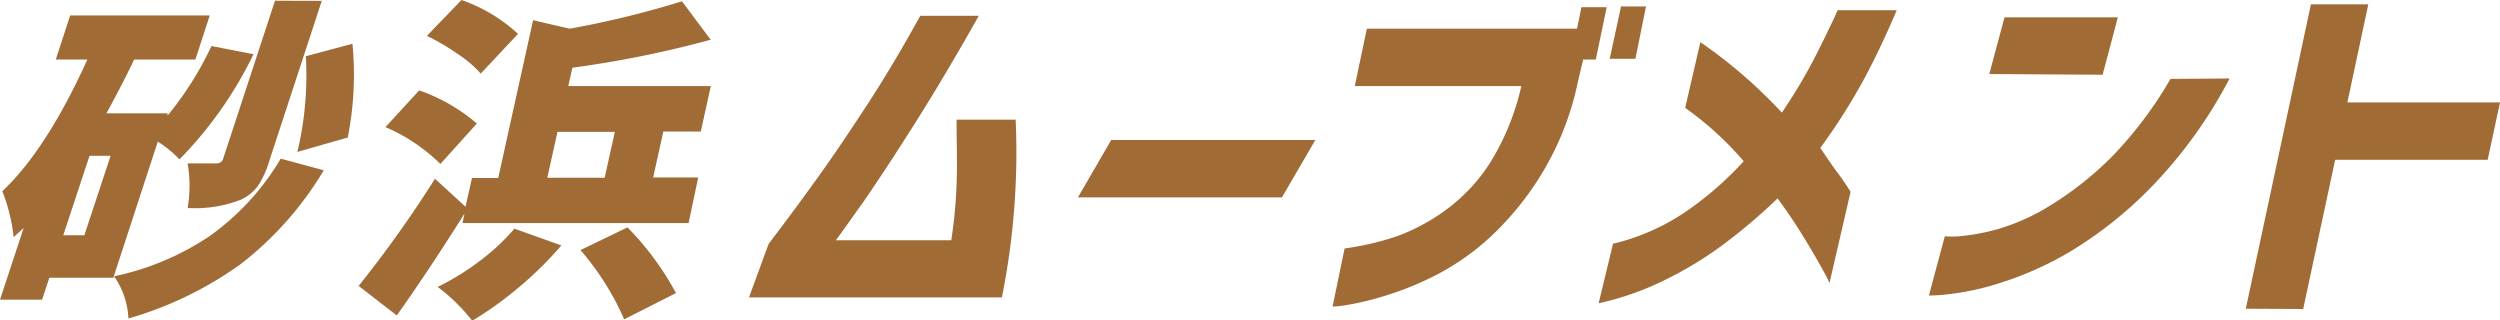
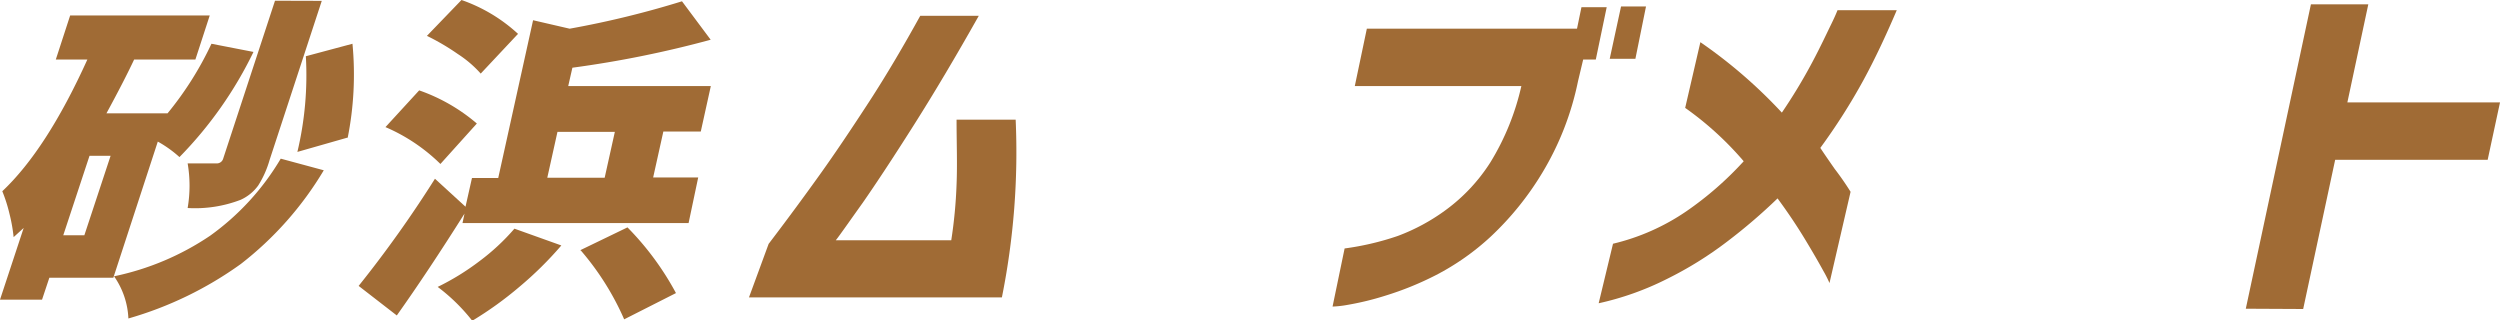
<svg xmlns="http://www.w3.org/2000/svg" viewBox="0 0 174.27 22.31">
  <defs>
    <style>.cls-1{fill:#a06b35;}</style>
  </defs>
  <g id="レイヤー_2" data-name="レイヤー 2">
    <g id="top_menu" data-name="top menu">
-       <path class="cls-1" d="M11,9.87,7.9,19.36H3.44l-.51,1.53H0l1.65-5-.7.64A11.24,11.24,0,0,0,.66,14.9a10.52,10.52,0,0,0-.5-1.57q3.09-2.91,5.93-9.18H3.89l1-3.07h9.73l-1,3.07H9.35c-.47,1-1.11,2.24-1.93,3.75h4.26l0,.16a23,23,0,0,0,3.06-4.85l2.93.57a27.65,27.65,0,0,1-5.16,7.33A8.12,8.12,0,0,0,11,9.87ZM5.88,16.4l1.83-5.54H6.24L4.41,16.4Zm13.69-5.34,3,.81a23.43,23.43,0,0,1-5.78,6.53,25.34,25.34,0,0,1-7.84,3.8,5.53,5.53,0,0,0-1-2.94,18.79,18.79,0,0,0,6.7-2.83A17.68,17.68,0,0,0,19.57,11.06Zm2.86-11L18.79,11.16A6.81,6.81,0,0,1,18,12.93a3.07,3.07,0,0,1-1.23,1,8.85,8.85,0,0,1-3.69.57,9.2,9.2,0,0,0,0-3.11c1.12,0,1.79,0,2,0a.46.46,0,0,0,.48-.34l3.61-11Zm1.8,9.53-3.5,1a23.1,23.1,0,0,0,.59-6.67l3.25-.87A22.59,22.59,0,0,1,24.23,9.64Z" />
+       <path class="cls-1" d="M11,9.87,7.9,19.36H3.44l-.51,1.53H0l1.65-5-.7.64A11.24,11.24,0,0,0,.66,14.9a10.52,10.52,0,0,0-.5-1.57q3.09-2.91,5.93-9.18H3.89l1-3.07h9.73l-1,3.07H9.35c-.47,1-1.11,2.24-1.93,3.75h4.26a23,23,0,0,0,3.06-4.85l2.93.57a27.65,27.65,0,0,1-5.16,7.33A8.12,8.12,0,0,0,11,9.87ZM5.88,16.4l1.83-5.54H6.24L4.41,16.4Zm13.69-5.34,3,.81a23.43,23.43,0,0,1-5.78,6.53,25.34,25.34,0,0,1-7.84,3.8,5.53,5.53,0,0,0-1-2.94,18.79,18.79,0,0,0,6.7-2.83A17.68,17.68,0,0,0,19.57,11.06Zm2.86-11L18.79,11.16A6.81,6.81,0,0,1,18,12.93a3.07,3.07,0,0,1-1.23,1,8.85,8.85,0,0,1-3.69.57,9.2,9.2,0,0,0,0-3.11c1.12,0,1.79,0,2,0a.46.46,0,0,0,.48-.34l3.61-11Zm1.8,9.53-3.5,1a23.1,23.1,0,0,0,.59-6.67l3.25-.87A22.59,22.59,0,0,1,24.23,9.64Z" />
      <path class="cls-1" d="M33.24,8.61,30.7,11.43a12.46,12.46,0,0,0-3.83-2.57L29.22,6.3A12.51,12.51,0,0,1,33.24,8.61Zm-1,6.94.14-.66q-2.52,4-4.72,7.1L25,19.93a81.3,81.3,0,0,0,5.32-7.47l2.13,1.95.45-2h1.83l2.43-11L39.71,2A65.39,65.39,0,0,0,47.54.09l2,2.68A74.54,74.54,0,0,1,39.9,4.72L39.61,6h9.94l-.7,3.17H46.24l-.71,3.2h3.14L48,15.55ZM36.11,2.36l-2.6,2.77a7.76,7.76,0,0,0-1.59-1.36A16.2,16.2,0,0,0,29.76,2.5L32.17,0A11.26,11.26,0,0,1,36.11,2.36Zm-.25,13.58,3.27,1.17A24.92,24.92,0,0,1,36.2,20a24.86,24.86,0,0,1-3.28,2.36A12.85,12.85,0,0,0,30.51,20a17.34,17.34,0,0,0,2.92-1.8A15.15,15.15,0,0,0,35.86,15.94Zm3-6.75-.71,3.2h4l.71-3.2Zm1.57,8.26,3.31-1.6a19.94,19.94,0,0,1,3.38,4.58l-3.61,1.83A19,19,0,0,0,40.48,17.45Z" />
      <path class="cls-1" d="M68.23,1.1q-2.4,4.26-4.51,7.59t-3.57,5.43c-1,1.4-1.61,2.28-1.89,2.63h8.05a32.79,32.79,0,0,0,.37-3.89c.06-1.42,0-2.93,0-4.52H70.8a51.19,51.19,0,0,1-.1,6.18,51.53,51.53,0,0,1-.86,6.21H52.21L53.58,17c1.32-1.73,2.51-3.35,3.57-4.83s2.2-3.18,3.43-5.07S63,3.18,64.15,1.1Z" />
-       <path class="cls-1" d="M75.14,13.76l2.32-4H91.69l-2.33,4Z" />
      <path class="cls-1" d="M111.44,21.14l1-4.15a15.31,15.31,0,0,0,5.11-2.26,23.24,23.24,0,0,0,4-3.49,22.24,22.24,0,0,0-4.08-3.72l1.06-4.58a34.31,34.31,0,0,1,5.68,4.91,37.7,37.7,0,0,0,2.12-3.51c.58-1.09,1-2,1.31-2.63s.45-1,.45-1h4.13c-.78,1.83-1.55,3.46-2.33,4.89a42.35,42.35,0,0,1-3,4.71c.29.44.63.93,1,1.46A19.64,19.64,0,0,1,129,13.37l-1.47,6.36a8.2,8.2,0,0,0-.43-.85c-.3-.55-.72-1.28-1.27-2.19s-1.19-1.87-1.92-2.86a38.68,38.68,0,0,1-3.5,3,25.58,25.58,0,0,1-4.24,2.63A20.13,20.13,0,0,1,111.44,21.14Z" />
-       <path class="cls-1" d="M138.67,5.16l1.06-3.95h7.9l-1.06,4Zm16.75.31A32.32,32.32,0,0,1,150,13a28.18,28.18,0,0,1-5.63,4.5,23.17,23.17,0,0,1-5,2.24,18.37,18.37,0,0,1-3.56.77,11.25,11.25,0,0,1-1.35.09l1.11-4.13a6.39,6.39,0,0,0,1,0,14.64,14.64,0,0,0,2.73-.51,14.75,14.75,0,0,0,3.8-1.75,23.27,23.27,0,0,0,4.11-3.28,27.72,27.72,0,0,0,4.09-5.43Z" />
      <path class="cls-1" d="M156.55,21.52,161.09.3h4l-1.46,6.84h10.64l-.86,4H162.78l-2.23,10.4Z" />
      <path class="cls-1" d="M94.44,6l.84-4h14.65l.31-1.5H112l-.76,3.65h-.88L110,5.66a20.13,20.13,0,0,1-2.5,6.4,20.72,20.72,0,0,1-3.57,4.42,17.26,17.26,0,0,1-3.82,2.69,21.61,21.61,0,0,1-3.57,1.45,19.89,19.89,0,0,1-2.65.64,6.93,6.93,0,0,1-1,.11l.84-4.05a19.37,19.37,0,0,0,3.7-.87,13.71,13.71,0,0,0,3.35-1.81,12.3,12.3,0,0,0,3.11-3.32A17.46,17.46,0,0,0,106.05,6ZM112.21,4.1,113,.45h1.74L114,4.1Z" />
    </g>
  </g>
</svg>